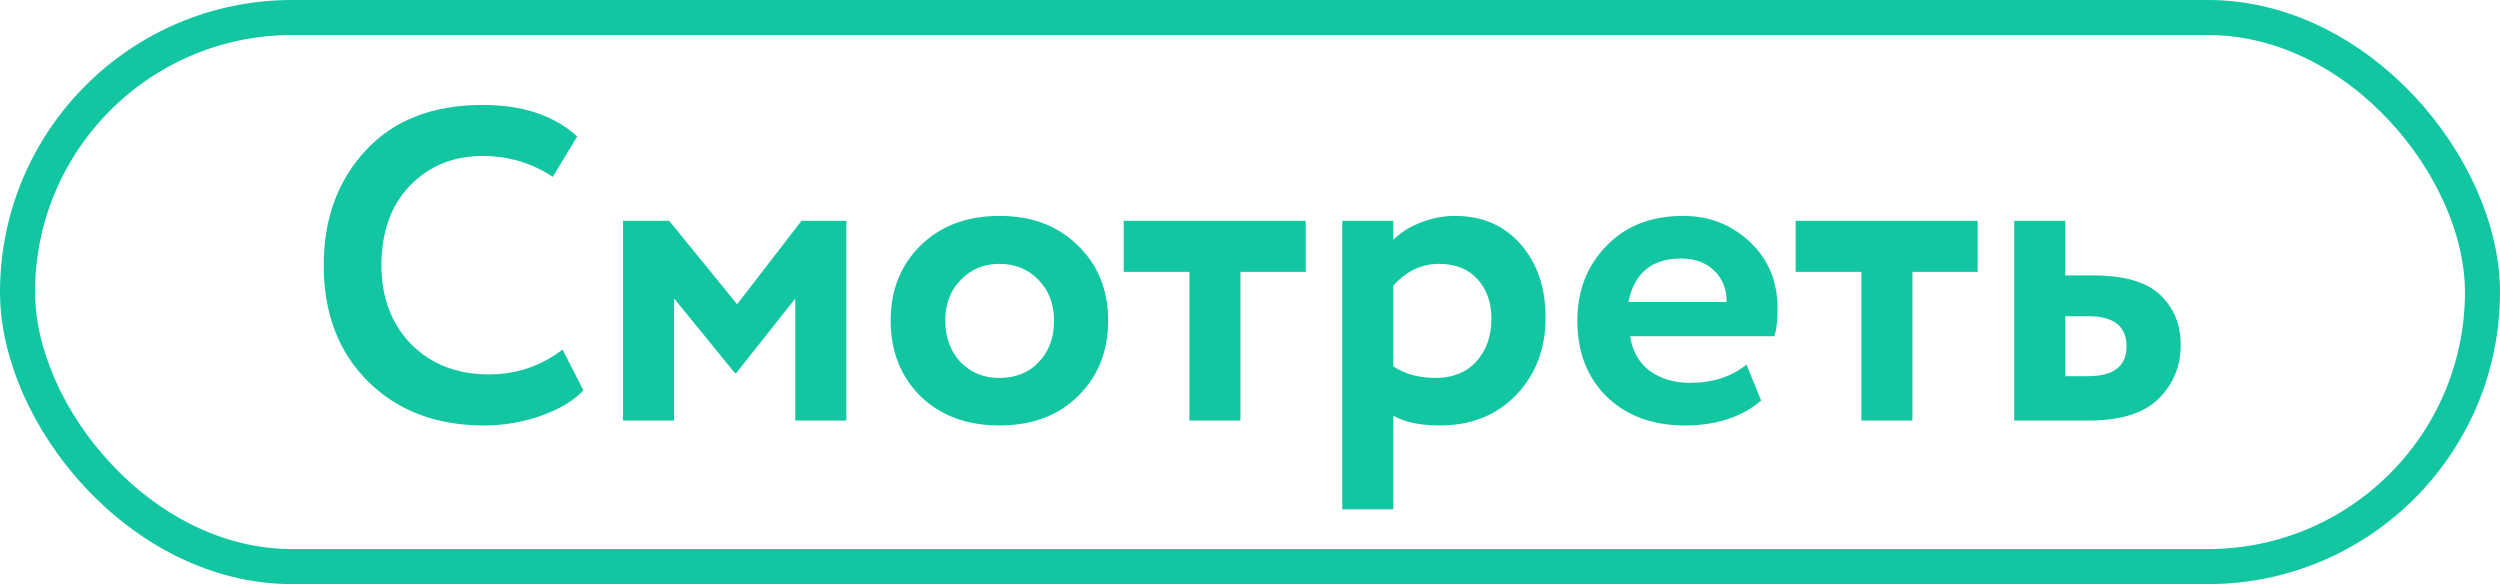
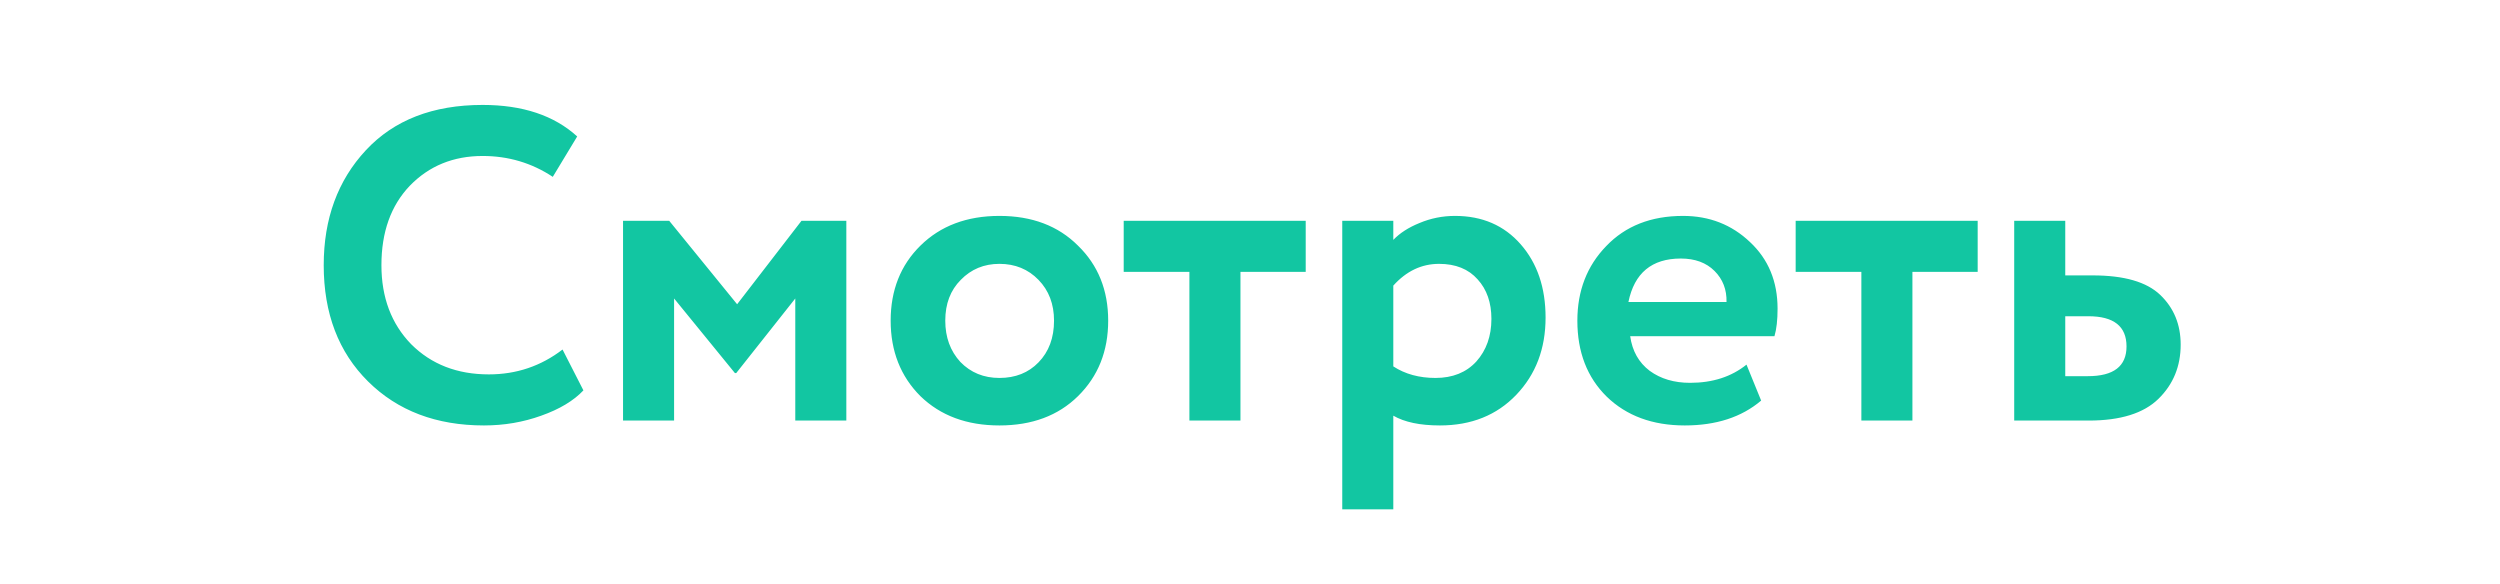
<svg xmlns="http://www.w3.org/2000/svg" width="214" height="50" viewBox="0 0 214 50" fill="none">
-   <rect x="1.5" y="1.5" width="211" height="47" rx="23.5" stroke="#12C6A2" stroke-width="3" />
  <path d="M48.154 29.92L49.94 33.416C49.104 34.303 47.901 35.025 46.33 35.582C44.785 36.139 43.151 36.418 41.428 36.418C37.349 36.418 34.043 35.164 31.51 32.656C28.977 30.148 27.71 26.829 27.71 22.7C27.71 18.723 28.913 15.442 31.32 12.858C33.727 10.274 37.058 8.982 41.314 8.982C44.734 8.982 47.432 9.881 49.408 11.68L47.318 15.138C45.519 13.947 43.518 13.352 41.314 13.352C38.806 13.352 36.729 14.201 35.082 15.898C33.461 17.595 32.65 19.863 32.65 22.7C32.65 25.461 33.499 27.716 35.196 29.464C36.919 31.187 39.135 32.048 41.846 32.048C44.202 32.048 46.305 31.339 48.154 29.92ZM53.332 36V18.9H57.284L63.098 26.044L68.608 18.9H72.446V36H68.076V25.55L63.022 31.934H62.908L57.702 25.55V36H53.332ZM78.787 33.91C77.09 32.213 76.241 30.059 76.241 27.45C76.241 24.841 77.09 22.7 78.787 21.028C80.51 19.331 82.764 18.482 85.551 18.482C88.338 18.482 90.58 19.331 92.277 21.028C94 22.7 94.861 24.841 94.861 27.45C94.861 30.059 94 32.213 92.277 33.91C90.58 35.582 88.338 36.418 85.551 36.418C82.764 36.418 80.51 35.582 78.787 33.91ZM80.915 27.45C80.915 28.869 81.346 30.047 82.207 30.984C83.094 31.896 84.208 32.352 85.551 32.352C86.919 32.352 88.034 31.909 88.895 31.022C89.782 30.11 90.225 28.919 90.225 27.45C90.225 26.031 89.782 24.866 88.895 23.954C88.008 23.042 86.894 22.586 85.551 22.586C84.234 22.586 83.132 23.042 82.245 23.954C81.358 24.841 80.915 26.006 80.915 27.45ZM96.189 23.27V18.9H111.769V23.27H106.183V36H101.813V23.27H96.189ZM114.897 43.6V18.9H119.267V20.534C119.824 19.951 120.572 19.47 121.509 19.09C122.472 18.685 123.485 18.482 124.549 18.482C126.88 18.482 128.754 19.293 130.173 20.914C131.592 22.535 132.301 24.625 132.301 27.184C132.301 29.844 131.465 32.048 129.793 33.796C128.121 35.544 125.942 36.418 123.257 36.418C121.56 36.418 120.23 36.139 119.267 35.582V43.6H114.897ZM123.181 22.586C121.686 22.586 120.382 23.207 119.267 24.448V31.364C120.28 32.023 121.484 32.352 122.877 32.352C124.346 32.352 125.512 31.883 126.373 30.946C127.234 29.983 127.665 28.767 127.665 27.298C127.665 25.905 127.272 24.777 126.487 23.916C125.702 23.029 124.6 22.586 123.181 22.586ZM149.5 31.212L150.754 34.29C149.082 35.709 146.904 36.418 144.218 36.418C141.457 36.418 139.228 35.595 137.53 33.948C135.858 32.301 135.022 30.135 135.022 27.45C135.022 24.891 135.846 22.763 137.492 21.066C139.139 19.343 141.33 18.482 144.066 18.482C146.321 18.482 148.234 19.229 149.804 20.724C151.375 22.193 152.16 24.093 152.16 26.424C152.16 27.387 152.072 28.172 151.894 28.78H139.544C139.722 30.047 140.279 31.035 141.216 31.744C142.154 32.428 143.306 32.77 144.674 32.77C146.6 32.77 148.208 32.251 149.5 31.212ZM143.876 22.13C141.394 22.13 139.899 23.371 139.392 25.854H147.79C147.816 24.79 147.474 23.903 146.764 23.194C146.055 22.485 145.092 22.13 143.876 22.13ZM153.709 23.27V18.9H169.289V23.27H163.703V36H159.333V23.27H153.709ZM172.416 36V18.9H176.786V23.574H179.142C181.828 23.574 183.753 24.131 184.918 25.246C186.084 26.361 186.666 27.779 186.666 29.502C186.666 31.351 186.033 32.897 184.766 34.138C183.5 35.379 181.511 36 178.8 36H172.416ZM178.762 27.07H176.786V32.2H178.724C180.928 32.2 182.03 31.351 182.03 29.654C182.03 27.931 180.941 27.07 178.762 27.07Z" fill="#12C6A2" />
</svg>